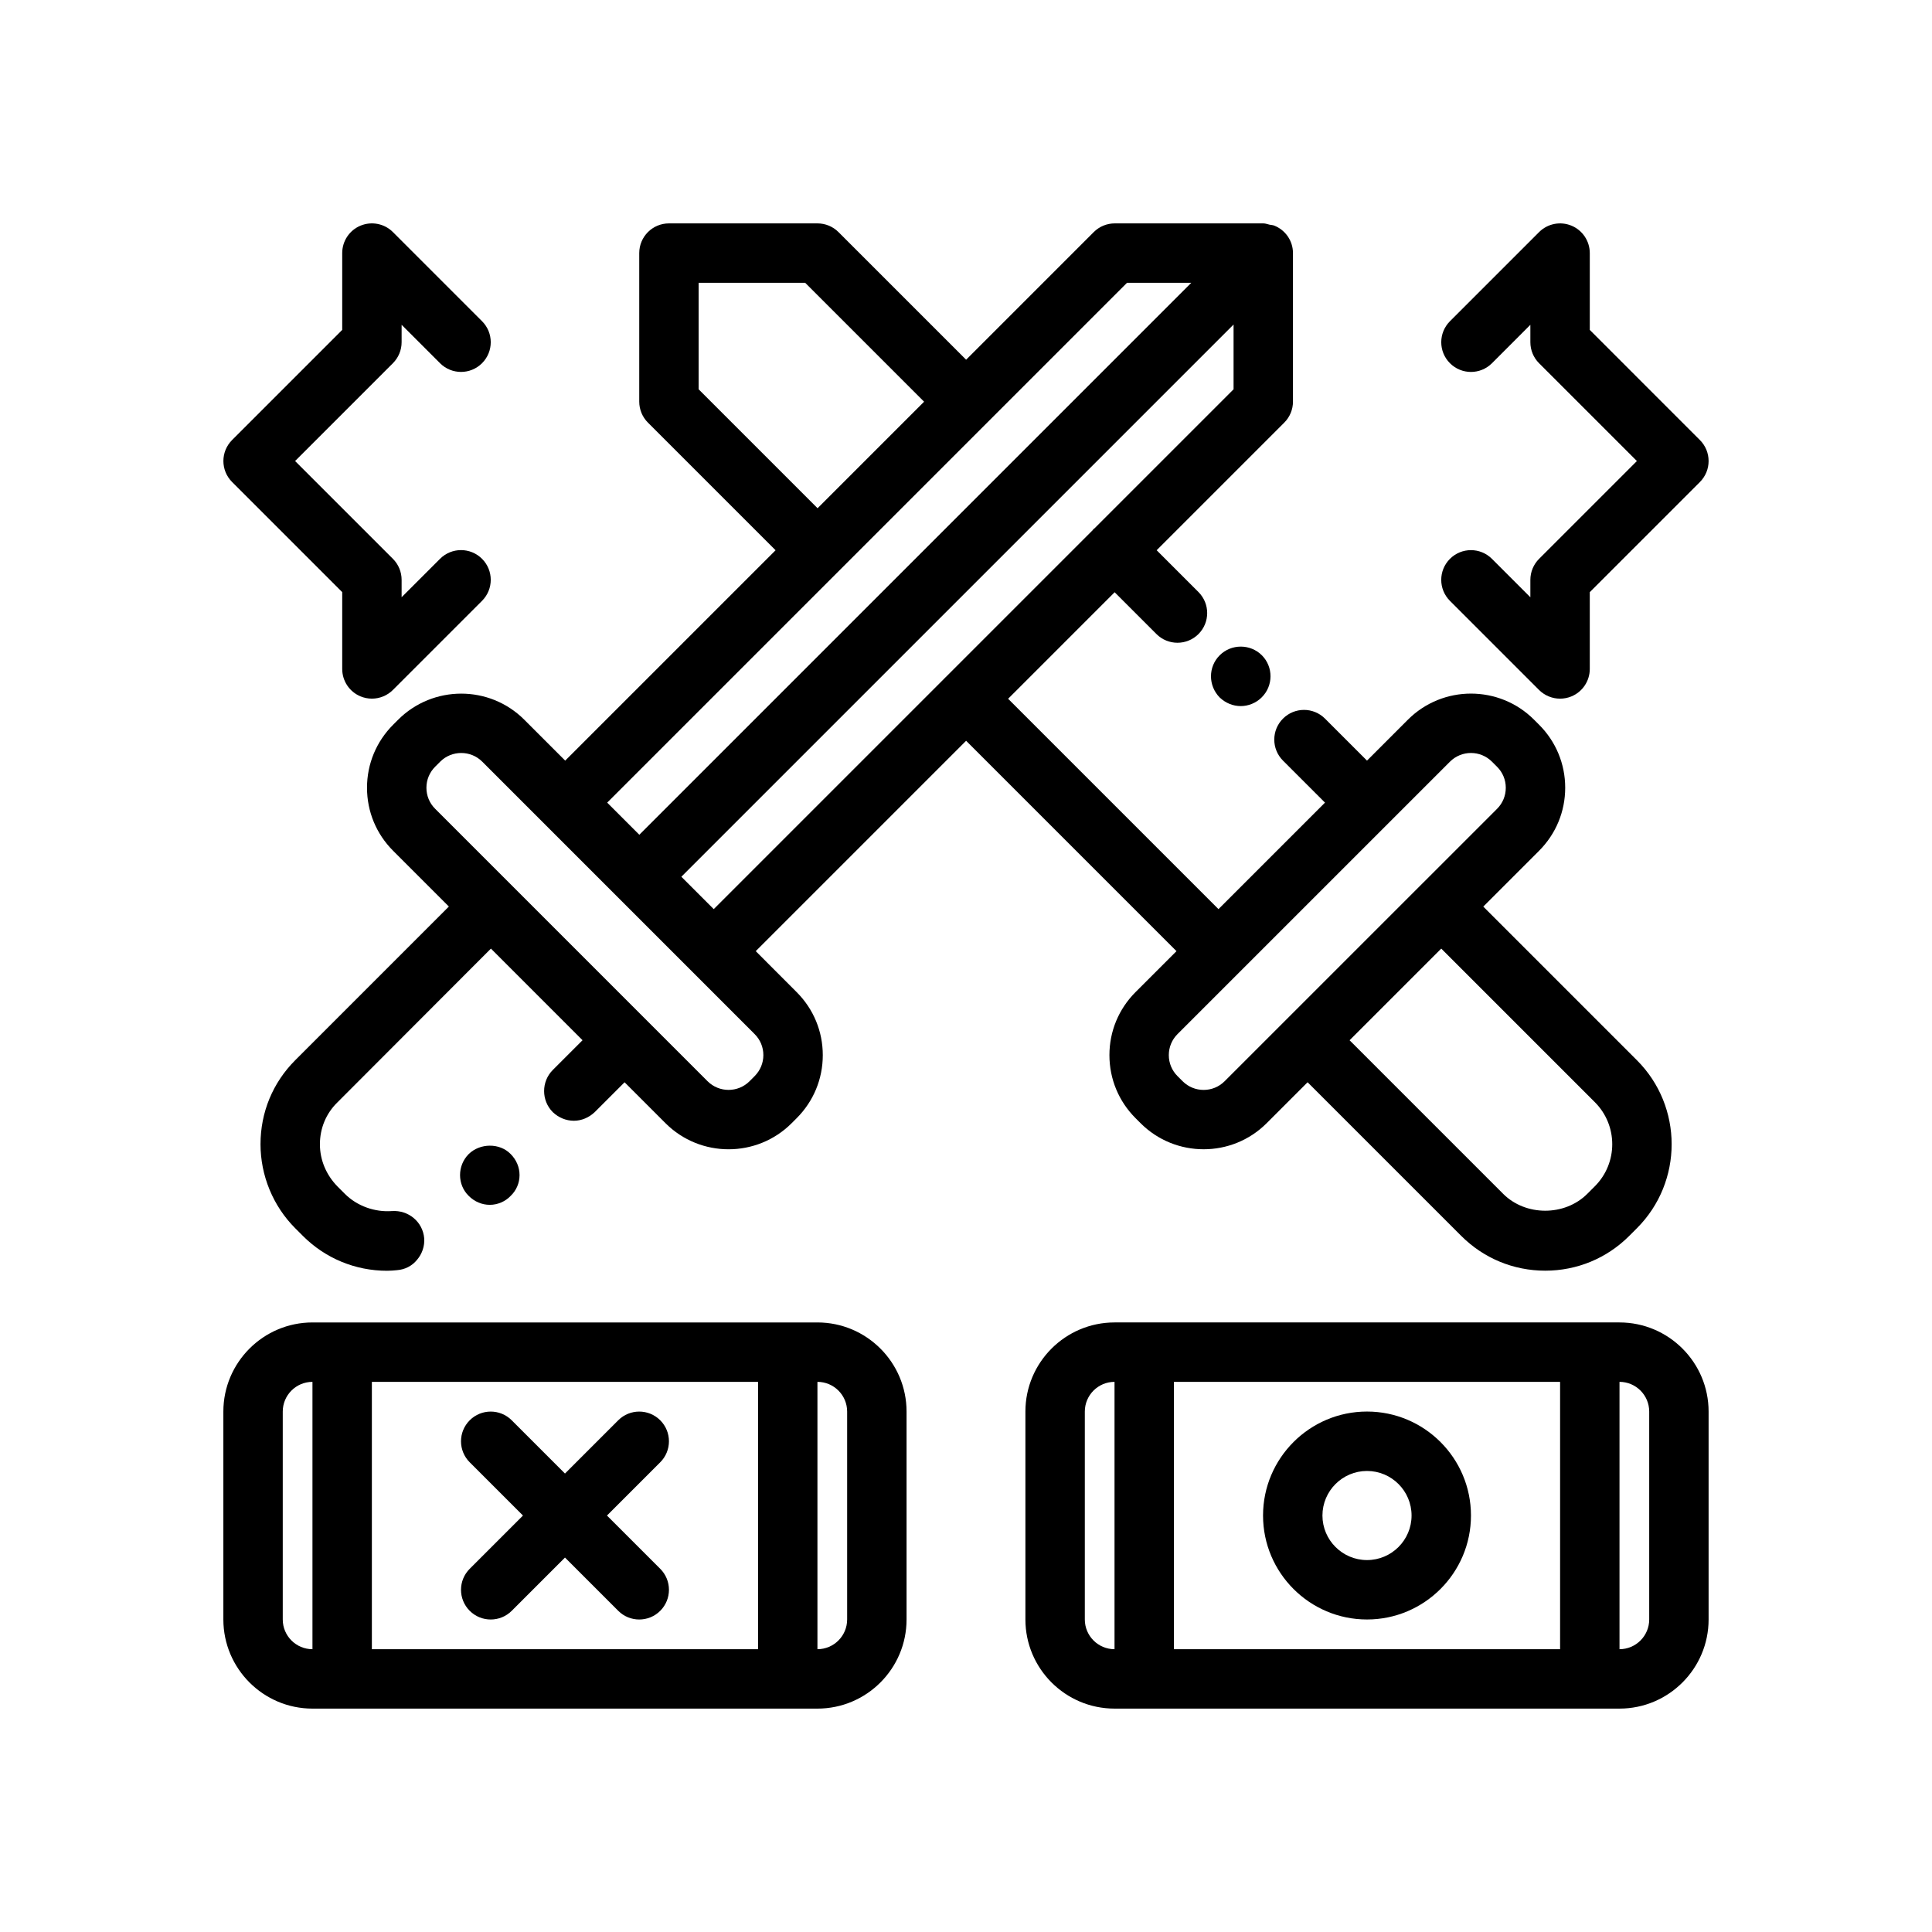
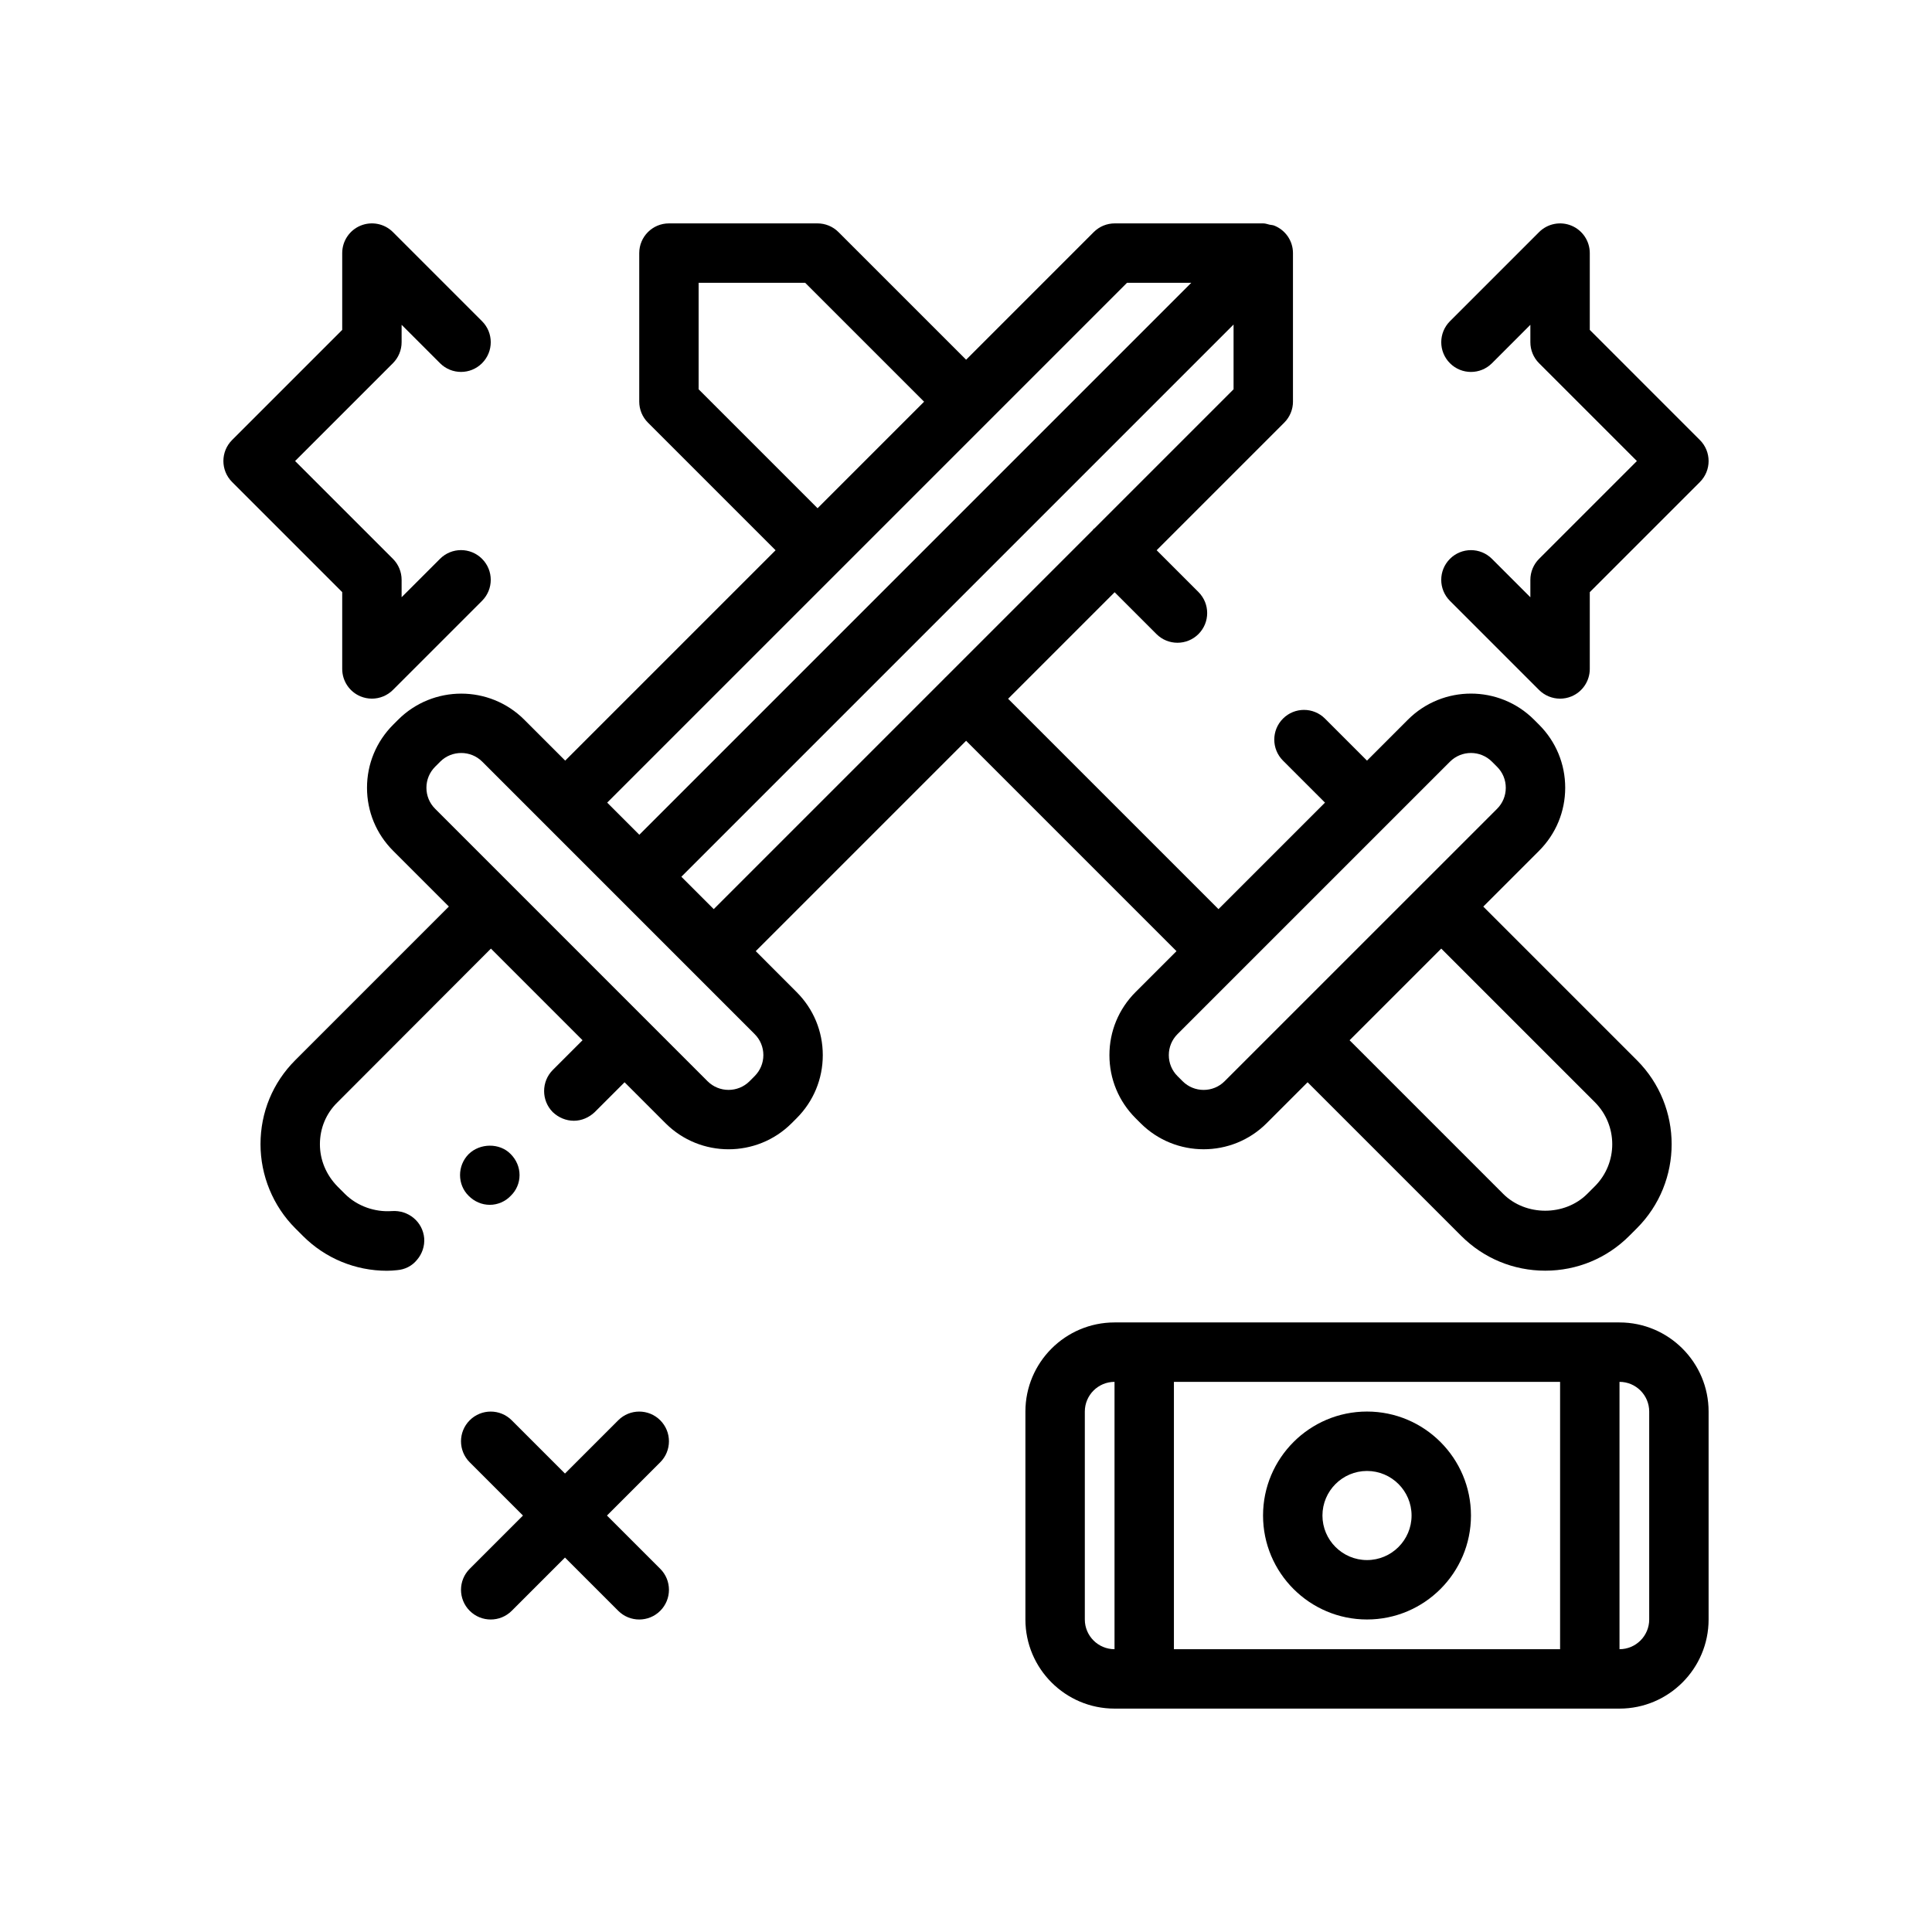
<svg xmlns="http://www.w3.org/2000/svg" fill="#000000" width="800px" height="800px" version="1.1" viewBox="144 144 512 512">
  <g>
-     <path d="m226.81 596.8h133.82c13.02 0 23.617-10.598 23.617-23.617v-55.105c0-13.02-10.598-23.617-23.617-23.617h-133.82c-13.02 0-23.617 10.598-23.617 23.617v55.105c0.004 13.02 10.598 23.617 23.617 23.617zm133.82-86.594c4.344 0 7.871 3.535 7.871 7.871v55.105c0 4.336-3.527 7.871-7.871 7.871zm-118.08 0h102.34v70.848h-102.34zm-23.617 7.871c0-4.336 3.527-7.871 7.871-7.871v70.848c-4.344 0-7.871-3.535-7.871-7.871z" />
    <path d="m573.18 494.46h-133.82c-13.02 0-23.617 10.598-23.617 23.617v55.105c0 13.02 10.598 23.617 23.617 23.617h133.82c13.02 0 23.617-10.598 23.617-23.617v-55.105c0-13.02-10.598-23.617-23.617-23.617zm-133.82 86.594c-4.344 0-7.871-3.535-7.871-7.871v-55.105c0-4.336 3.527-7.871 7.871-7.871zm118.08 0h-102.34v-70.848h102.34zm23.617-7.871c0 4.336-3.527 7.871-7.871 7.871v-70.848c4.344 0 7.871 3.535 7.871 7.871z" />
    <path d="m486.65 250.43v-39.359c0-3.312-2.055-6.125-4.953-7.281-0.402-0.164-0.836-0.156-1.25-0.25-0.559-0.129-1.078-0.34-1.668-0.34h-39.359c-2.094 0-4.094 0.828-5.566 2.305l-33.824 33.824-33.824-33.824c-1.477-1.48-3.477-2.305-5.57-2.305h-39.359c-4.352 0-7.871 3.527-7.871 7.871v39.359c0 2.086 0.828 4.094 2.305 5.566l33.824 33.824-55.75 55.75-10.855-10.855c-9.211-9.195-24.191-9.203-33.418 0.016l-1.332 1.332c-4.457 4.465-6.918 10.391-6.918 16.703s2.465 12.242 6.918 16.695l14.777 14.777-40.707 40.715c-5.984 5.984-9.211 13.855-9.211 22.277 0 8.266 3.305 16.375 9.211 22.277l2.047 2.047c5.902 5.902 13.855 9.211 22.277 9.211 0.945 0 1.812-0.078 2.598-0.156 2.125-0.156 4.016-1.102 5.352-2.754 1.34-1.574 2.055-3.621 1.891-5.746-0.395-4.328-4.172-7.477-8.582-7.164-4.418 0.316-9.133-1.258-12.438-4.566l-1.969-1.969c-2.992-3.07-4.644-7.008-4.644-11.18 0-4.25 1.652-8.188 4.644-11.098l40.676-40.746 24.277 24.285-7.879 7.879c-3.07 3.07-3.07 8.109 0 11.18 1.496 1.418 3.465 2.281 5.59 2.281 2.047 0 4.016-0.867 5.512-2.281l7.918-7.918 10.863 10.863c4.606 4.598 10.66 6.894 16.695 6.894 6.055 0 12.098-2.297 16.703-6.894l1.348-1.348c4.457-4.465 6.918-10.391 6.918-16.703s-2.465-12.242-6.918-16.695l-10.848-10.867 55.75-55.75 55.75 55.75-10.855 10.855c-4.457 4.465-6.918 10.391-6.918 16.703s2.465 12.242 6.918 16.695l1.355 1.355c4.606 4.598 10.652 6.894 16.695 6.894 6.047 0 12.09-2.297 16.695-6.902l10.855-10.855 40.715 40.715c5.945 5.945 13.855 9.219 22.262 9.219s16.32-3.273 22.262-9.219l2.031-2.031c12.273-12.281 12.273-32.25 0-44.523l-40.715-40.715 14.793-14.793c4.457-4.465 6.918-10.391 6.918-16.703s-2.465-12.242-6.918-16.695l-1.355-1.355c-9.203-9.188-24.176-9.203-33.395 0l-10.855 10.863-11.133-11.133c-3.078-3.078-8.055-3.078-11.133 0s-3.078 8.055 0 11.133l11.133 11.133-28.227 28.227-55.75-55.75 28.23-28.23 11.082 11.082c1.535 1.535 3.551 2.305 5.566 2.305 2.016 0 4.031-0.77 5.566-2.305 3.078-3.078 3.078-8.055 0-11.133l-11.082-11.082 33.824-33.824c1.473-1.469 2.305-3.477 2.305-5.562zm80.012 185.67c6.133 6.141 6.133 16.121 0 22.262l-2.031 2.031c-5.953 5.945-16.312 5.945-22.262 0l-40.715-40.715 24.293-24.293zm-38.406-90.246c3.078-3.078 8.055-3.07 11.133 0l1.355 1.355c1.488 1.48 2.305 3.457 2.305 5.566s-0.82 4.078-2.305 5.566l-72.203 72.195c-3.062 3.07-8.07 3.07-11.133 0l-1.355-1.355c-1.488-1.48-2.305-3.457-2.305-5.566 0-2.109 0.82-4.078 2.305-5.566zm-199.11-98.684v-28.23h28.23l31.52 31.52-28.23 28.23zm113.53-28.23h17.035l-146.28 146.28-8.516-8.516zm-96.375 204.67c0 2.102-0.82 4.078-2.32 5.582l-1.34 1.348c-3.078 3.062-8.055 3.062-11.133-0.008l-72.195-72.203c-1.488-1.48-2.305-3.457-2.305-5.566s0.82-4.078 2.32-5.582l1.332-1.332c1.535-1.535 3.551-2.297 5.574-2.297 2.016 0 4.031 0.762 5.566 2.297l72.195 72.203c1.484 1.48 2.305 3.457 2.305 5.559zm124.61-176.44-36.863 36.863c-0.078 0.07-0.188 0.094-0.262 0.172-0.07 0.078-0.102 0.18-0.172 0.262l-39.039 39.039c-0.039 0.039-0.086 0.047-0.125 0.086-0.039 0.039-0.047 0.086-0.086 0.125l-61.211 61.211-8.582-8.582 146.34-146.34z" />
    <path d="m268.22 449.83c-3.07 3.07-3.07 8.109 0 11.098 1.496 1.496 3.465 2.363 5.59 2.363 2.047 0 4.102-0.867 5.512-2.363 1.488-1.418 2.363-3.387 2.363-5.512s-0.867-4.094-2.363-5.59c-2.918-2.988-8.113-2.91-11.102 0.004z" />
-     <path d="m467.23 317.66c-3.078 3.07-3.078 8.031 0 11.18 1.574 1.496 3.543 2.281 5.59 2.281 1.969 0 4.016-0.789 5.512-2.281 3.141-3.07 3.141-8.109 0.078-11.18-3.082-3.07-8.109-3.07-11.18 0z" />
    <path d="m234.69 300.92v20.355c0 3.18 1.914 6.055 4.856 7.273 0.977 0.402 2 0.598 3.016 0.598 2.047 0 4.062-0.805 5.566-2.305l23.617-23.617c3.078-3.078 3.078-8.055 0-11.133-3.078-3.078-8.055-3.078-11.133 0l-10.18 10.18v-4.609c0-2.086-0.828-4.094-2.305-5.566l-25.926-25.922 25.922-25.922c1.48-1.473 2.309-3.481 2.309-5.566v-4.613l10.18 10.18c3.078 3.078 8.055 3.078 11.133 0 3.078-3.078 3.078-8.055 0-11.133l-23.617-23.617c-2.242-2.25-5.629-2.922-8.582-1.707-2.945 1.219-4.856 4.094-4.856 7.273v20.355l-29.18 29.18c-3.078 3.078-3.078 8.055 0 11.133z" />
    <path d="m565.31 231.43v-20.355c0-3.18-1.914-6.055-4.856-7.273-2.945-1.219-6.328-0.543-8.582 1.707l-23.617 23.617c-3.078 3.078-3.078 8.055 0 11.133 3.078 3.078 8.055 3.078 11.133 0l10.176-10.18v4.613c0 2.086 0.828 4.094 2.305 5.566l25.926 25.922-25.922 25.922c-1.48 1.473-2.309 3.477-2.309 5.566v4.613l-10.18-10.18c-3.078-3.078-8.055-3.078-11.133 0s-3.078 8.055 0 11.133l23.617 23.617c1.508 1.5 3.519 2.301 5.566 2.301 1.016 0 2.039-0.195 3.016-0.598 2.945-1.219 4.859-4.094 4.859-7.273v-20.355l29.18-29.18c3.078-3.078 3.078-8.055 0-11.133z" />
    <path d="m318.97 520.39c-3.078-3.078-8.055-3.078-11.133 0l-14.113 14.113-14.113-14.113c-3.078-3.078-8.055-3.078-11.133 0s-3.078 8.055 0 11.133l14.113 14.113-14.113 14.113c-3.078 3.078-3.078 8.055 0 11.133 1.535 1.531 3.551 2.305 5.566 2.305s4.031-0.77 5.566-2.305l14.113-14.113 14.113 14.113c1.535 1.531 3.551 2.305 5.566 2.305s4.031-0.77 5.566-2.305c3.078-3.078 3.078-8.055 0-11.133l-14.117-14.113 14.113-14.113c3.082-3.082 3.082-8.055 0.004-11.133z" />
    <path d="m506.27 573.18c15.191 0 27.551-12.359 27.551-27.551 0.004-15.195-12.355-27.555-27.551-27.555-15.191 0-27.551 12.359-27.551 27.555 0 15.191 12.359 27.551 27.551 27.551zm0-39.359c6.512 0 11.809 5.297 11.809 11.809 0 6.508-5.297 11.805-11.809 11.805-6.508 0-11.809-5.297-11.809-11.805 0-6.512 5.301-11.809 11.809-11.809z" />
  </g>
</svg>